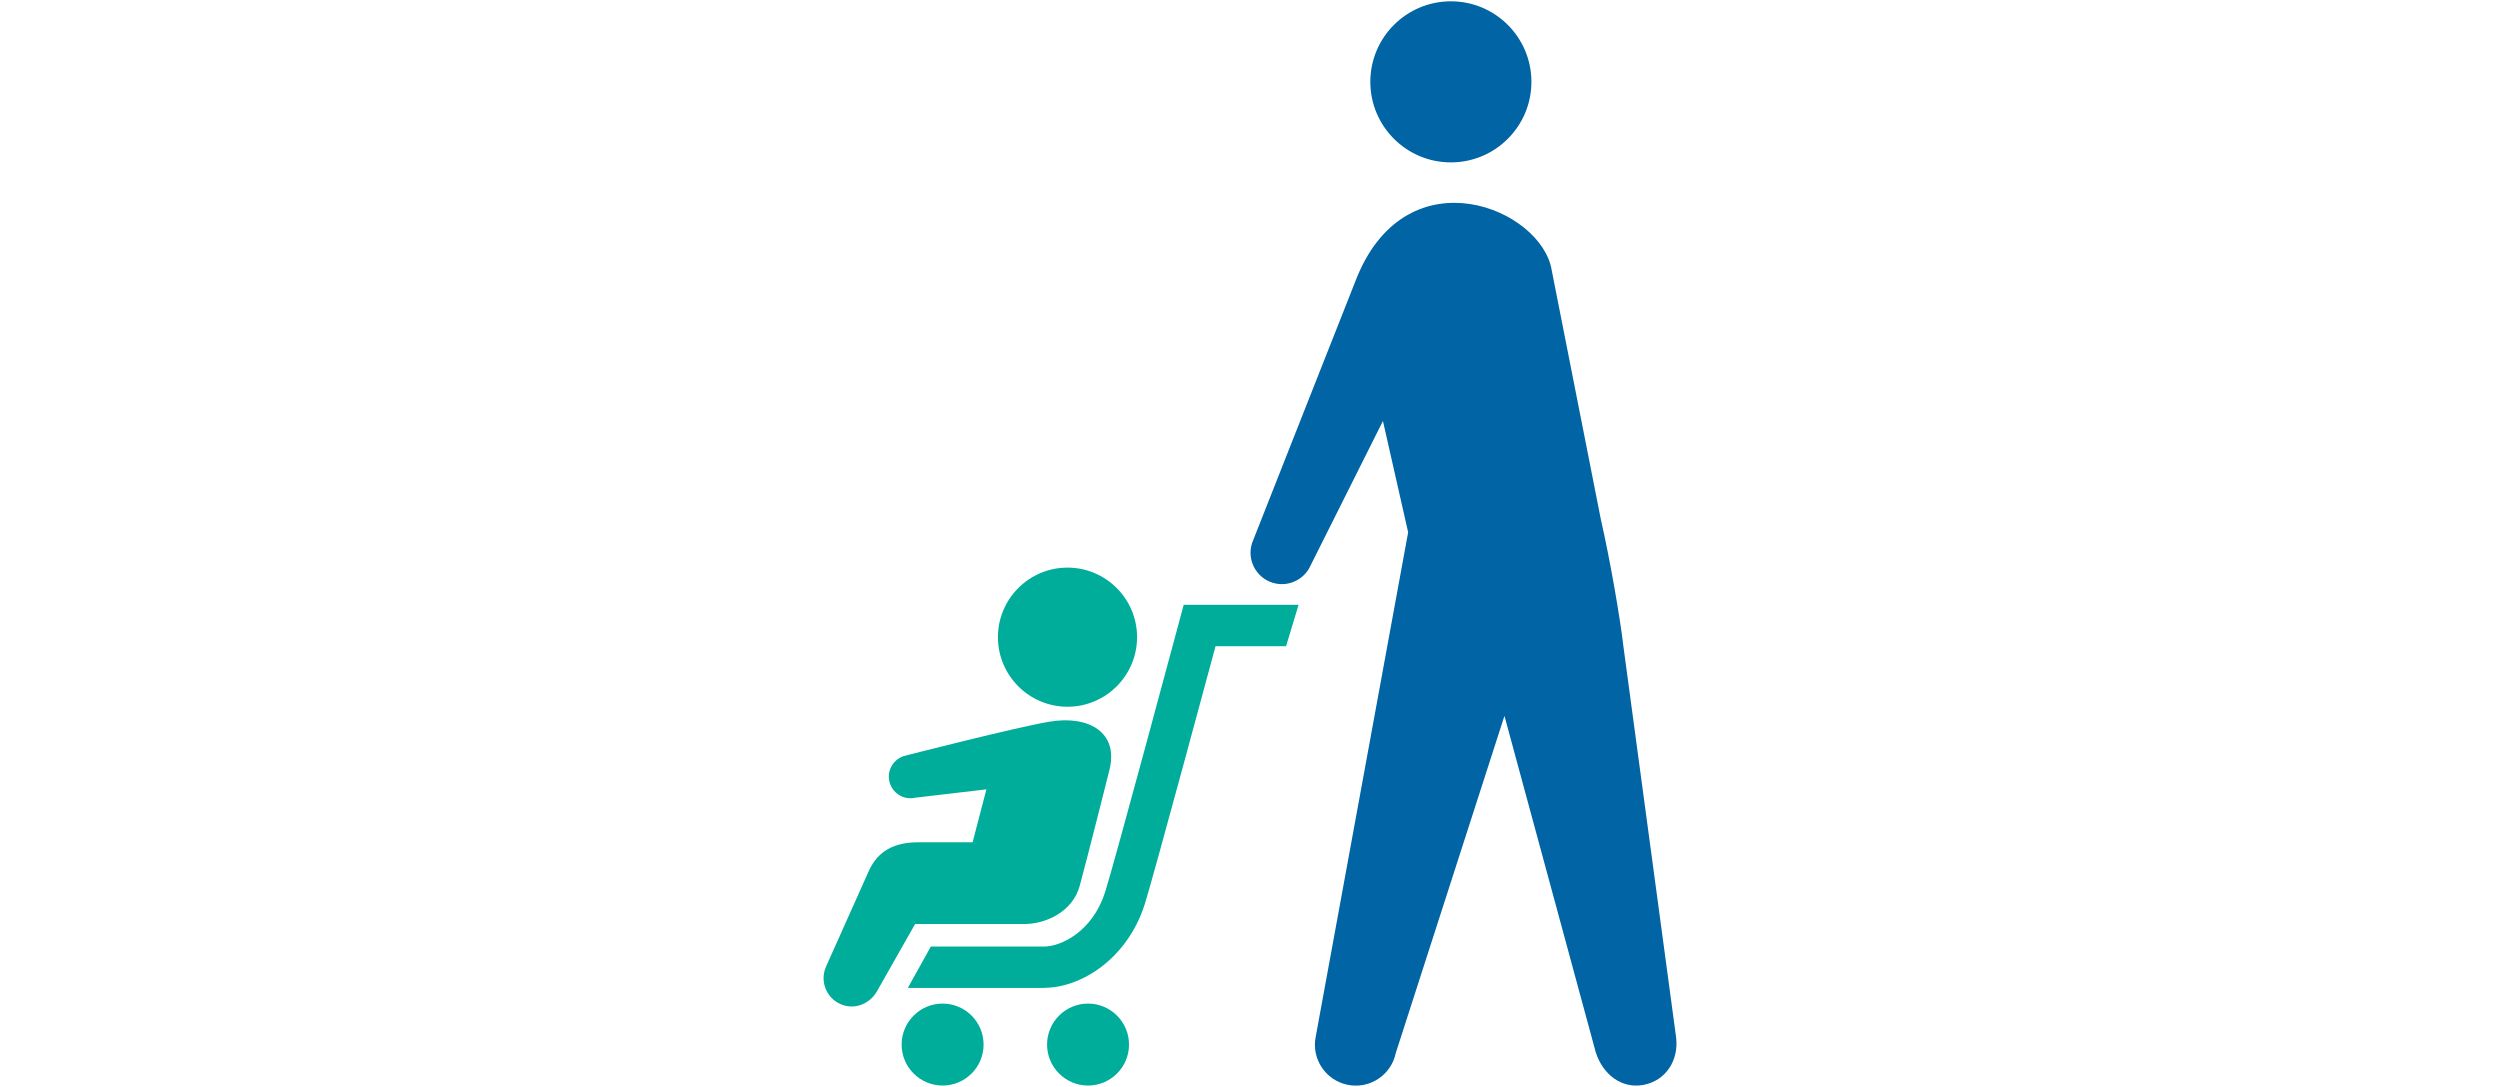
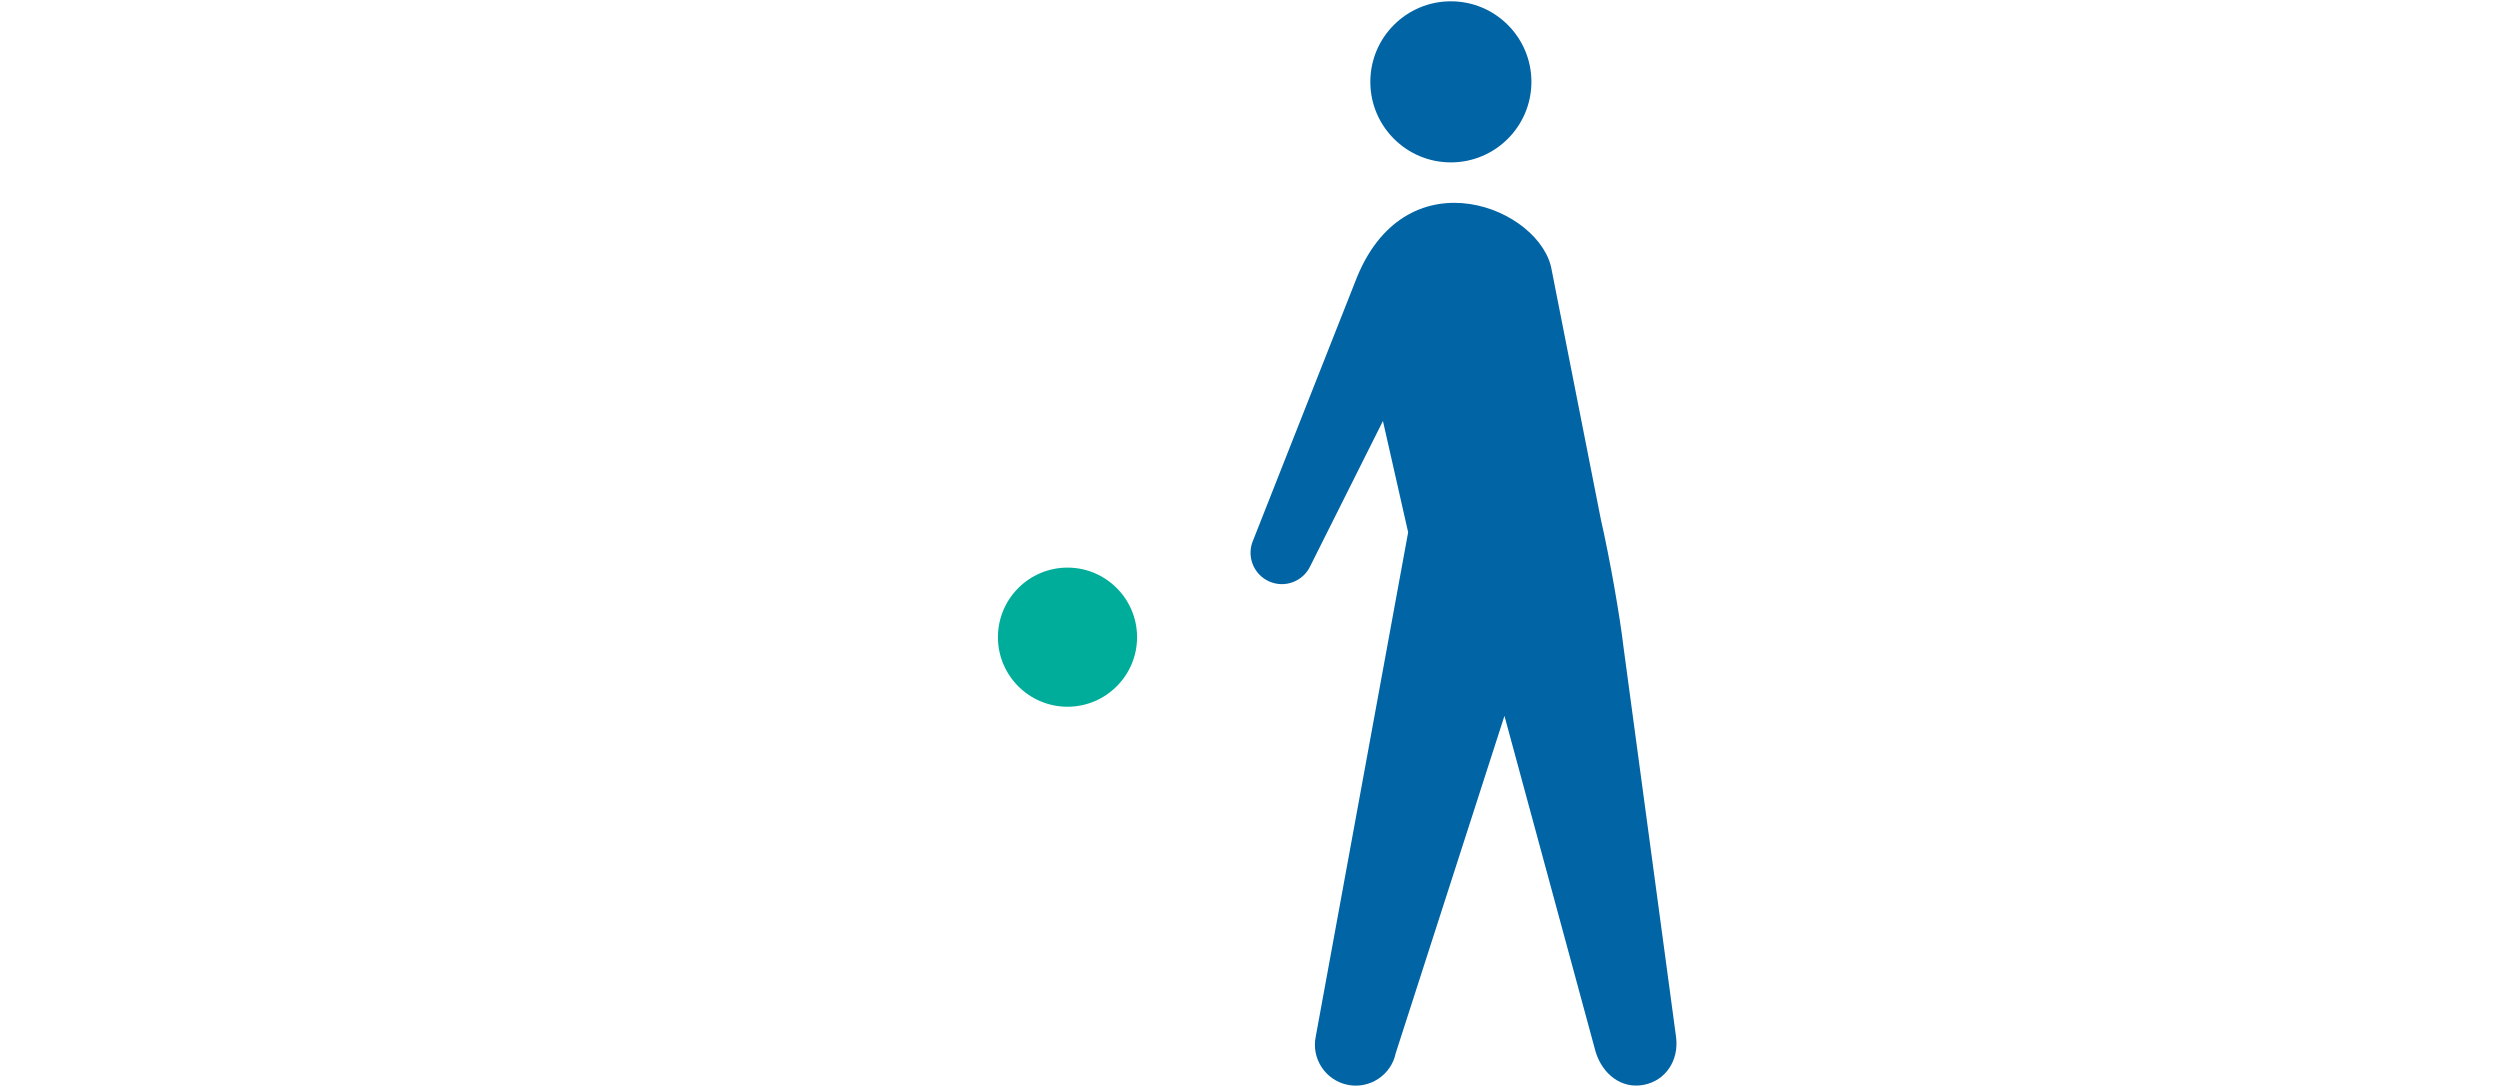
<svg xmlns="http://www.w3.org/2000/svg" xmlns:xlink="http://www.w3.org/1999/xlink" id="_レイヤー_2" data-name="レイヤー 2" viewBox="0 0 230 100">
  <defs>
    <style>
      .cls-1 {
        fill: #e0e0e0;
        opacity: 0;
      }

      .cls-1, .cls-2, .cls-3 {
        stroke-width: 0px;
      }

      .cls-2 {
        fill: #0064a5;
      }

      .cls-3 {
        fill: #00ad9b;
      }
    </style>
    <symbol id="_新規シンボル_27" data-name="新規シンボル 27" viewBox="0 0 230 100">
      <g>
        <rect class="cls-1" width="230" height="100" />
        <g id="_レイヤー_1" data-name="レイヤー 1">
          <g>
            <path class="cls-2" d="m140.89,7.53c0,4.09-3.32,7.41-7.41,7.41s-7.41-3.32-7.41-7.41,3.32-7.41,7.41-7.41,7.41,3.32,7.41,7.41Z" />
            <g>
              <path class="cls-3" d="m104.61,58.62c0,3.53-2.87,6.4-6.4,6.4s-6.4-2.87-6.4-6.4,2.87-6.4,6.4-6.4,6.4,2.87,6.4,6.4Z" />
-               <path class="cls-3" d="m90.49,96.1c0,2.08-1.69,3.77-3.77,3.77s-3.77-1.69-3.77-3.77,1.69-3.77,3.77-3.77,3.77,1.69,3.77,3.77Z" />
-               <path class="cls-3" d="m103.87,96.1c0,2.08-1.69,3.77-3.77,3.77s-3.77-1.69-3.77-3.77,1.69-3.77,3.77-3.77,3.77,1.69,3.77,3.77Z" />
-               <path class="cls-3" d="m96.06,90.89h-12.54l2.12-3.81h10.42c1.55,0,4.44-1.36,5.61-5,.79-2.45,6.79-24.79,6.85-25.02l.38-1.42h10.57l-1.15,3.81h-6.49s-5.81,21.58-6.53,23.79c-1.62,5.01-5.87,7.64-9.24,7.64Z" />
-               <path class="cls-3" d="m96.58,66.39c-3.03.5-13.25,3.12-13.25,3.12-1.07.24-1.75,1.3-1.51,2.37.24,1.07,1.3,1.75,2.37,1.51l6.56-.77-1.27,4.87h-4.98c-2.22,0-3.72.78-4.56,2.62l-3.95,8.83c-.58,1.32.02,2.86,1.34,3.44,1.32.58,2.78-.04,3.44-1.34l3.42-6.03h10.06c2.01,0,4.45-1.17,5.08-3.5.64-2.33,2.7-10.52,2.7-10.52,1-3.64-1.91-5.19-5.44-4.6Z" />
            </g>
            <path class="cls-2" d="m149.37,59.59l4.83,35.83c.27,2.14-.96,4.01-3,4.39-2.04.38-3.75-.99-4.39-3l-8.4-30.95-10,31.02c-.42,2.03-2.41,3.34-4.44,2.92-2.03-.42-3.34-2.41-2.92-4.44l8.5-46.39-2.32-10.24-6.66,13.3c-.65,1.45-2.35,2.11-3.81,1.46-1.45-.65-2.11-2.35-1.46-3.81l5.46-13.84,4.1-10.38c4.7-11.37,16.98-6.28,17.9-.59l4.52,22.92c.84,3.68,1.76,8.95,2.09,11.8Z" />
          </g>
        </g>
      </g>
    </symbol>
  </defs>
  <g id="Design">
    <use width="230" height="100" xlink:href="#_新規シンボル_27" />
  </g>
</svg>